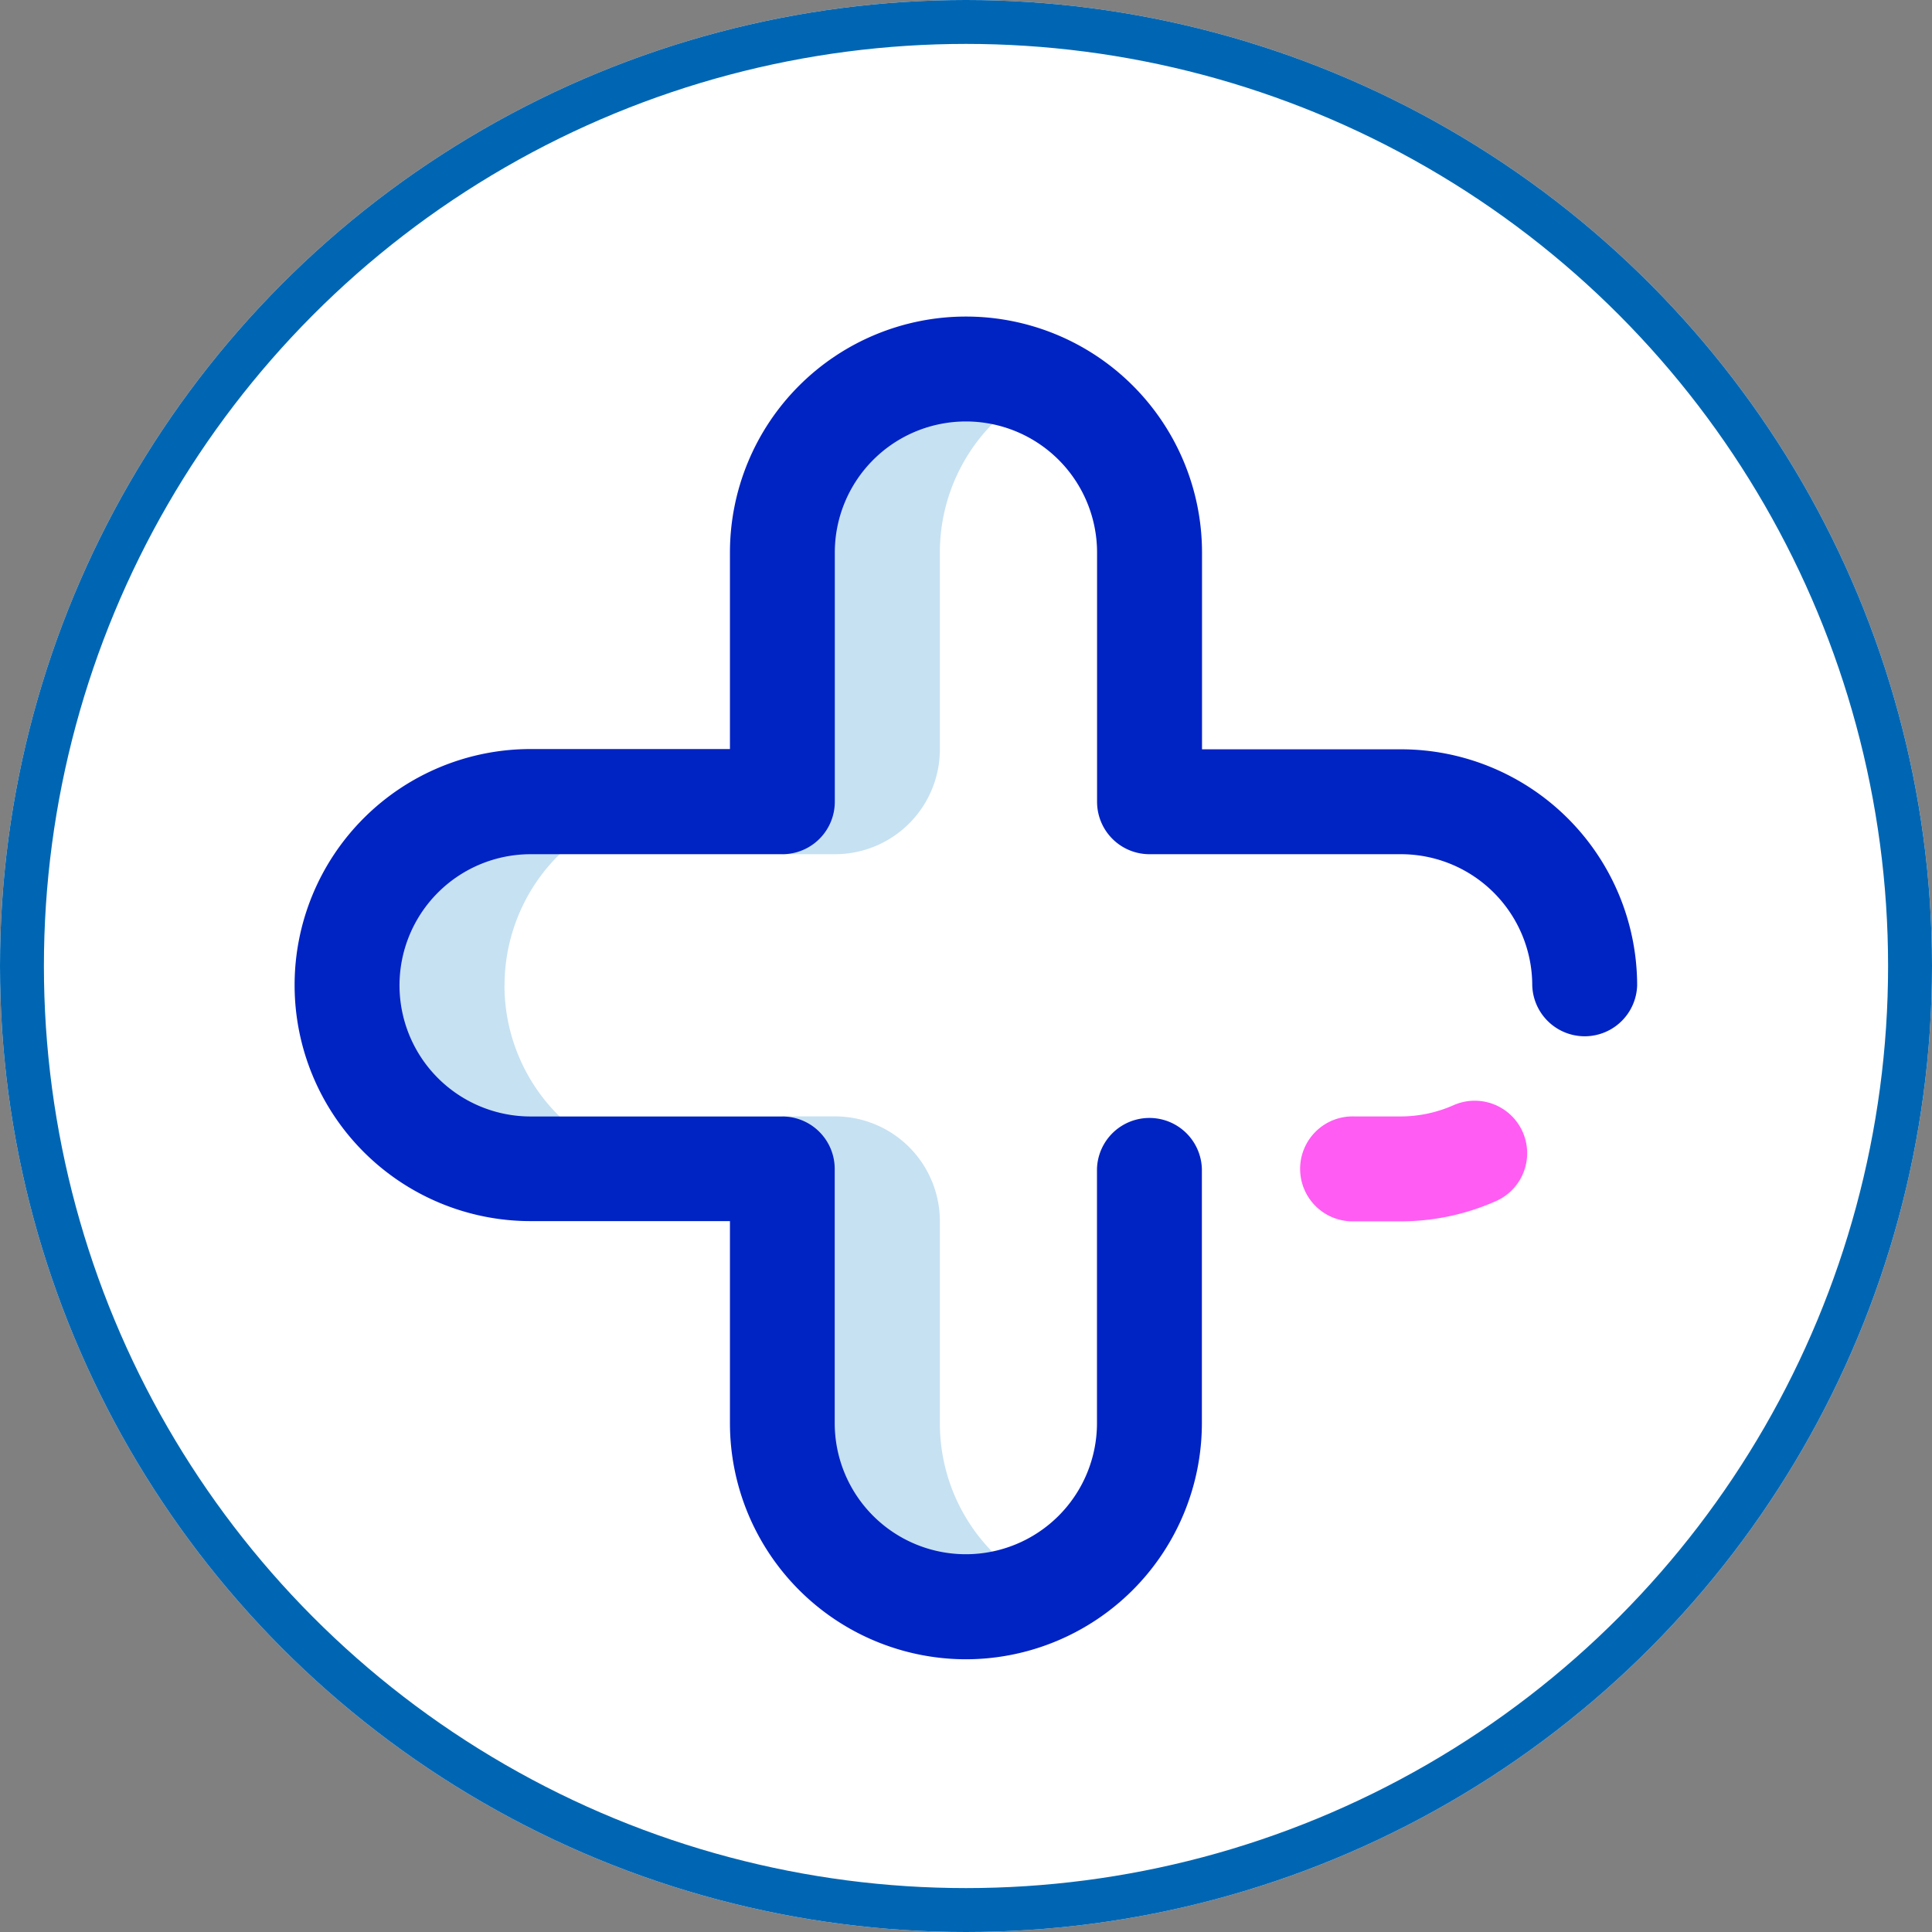
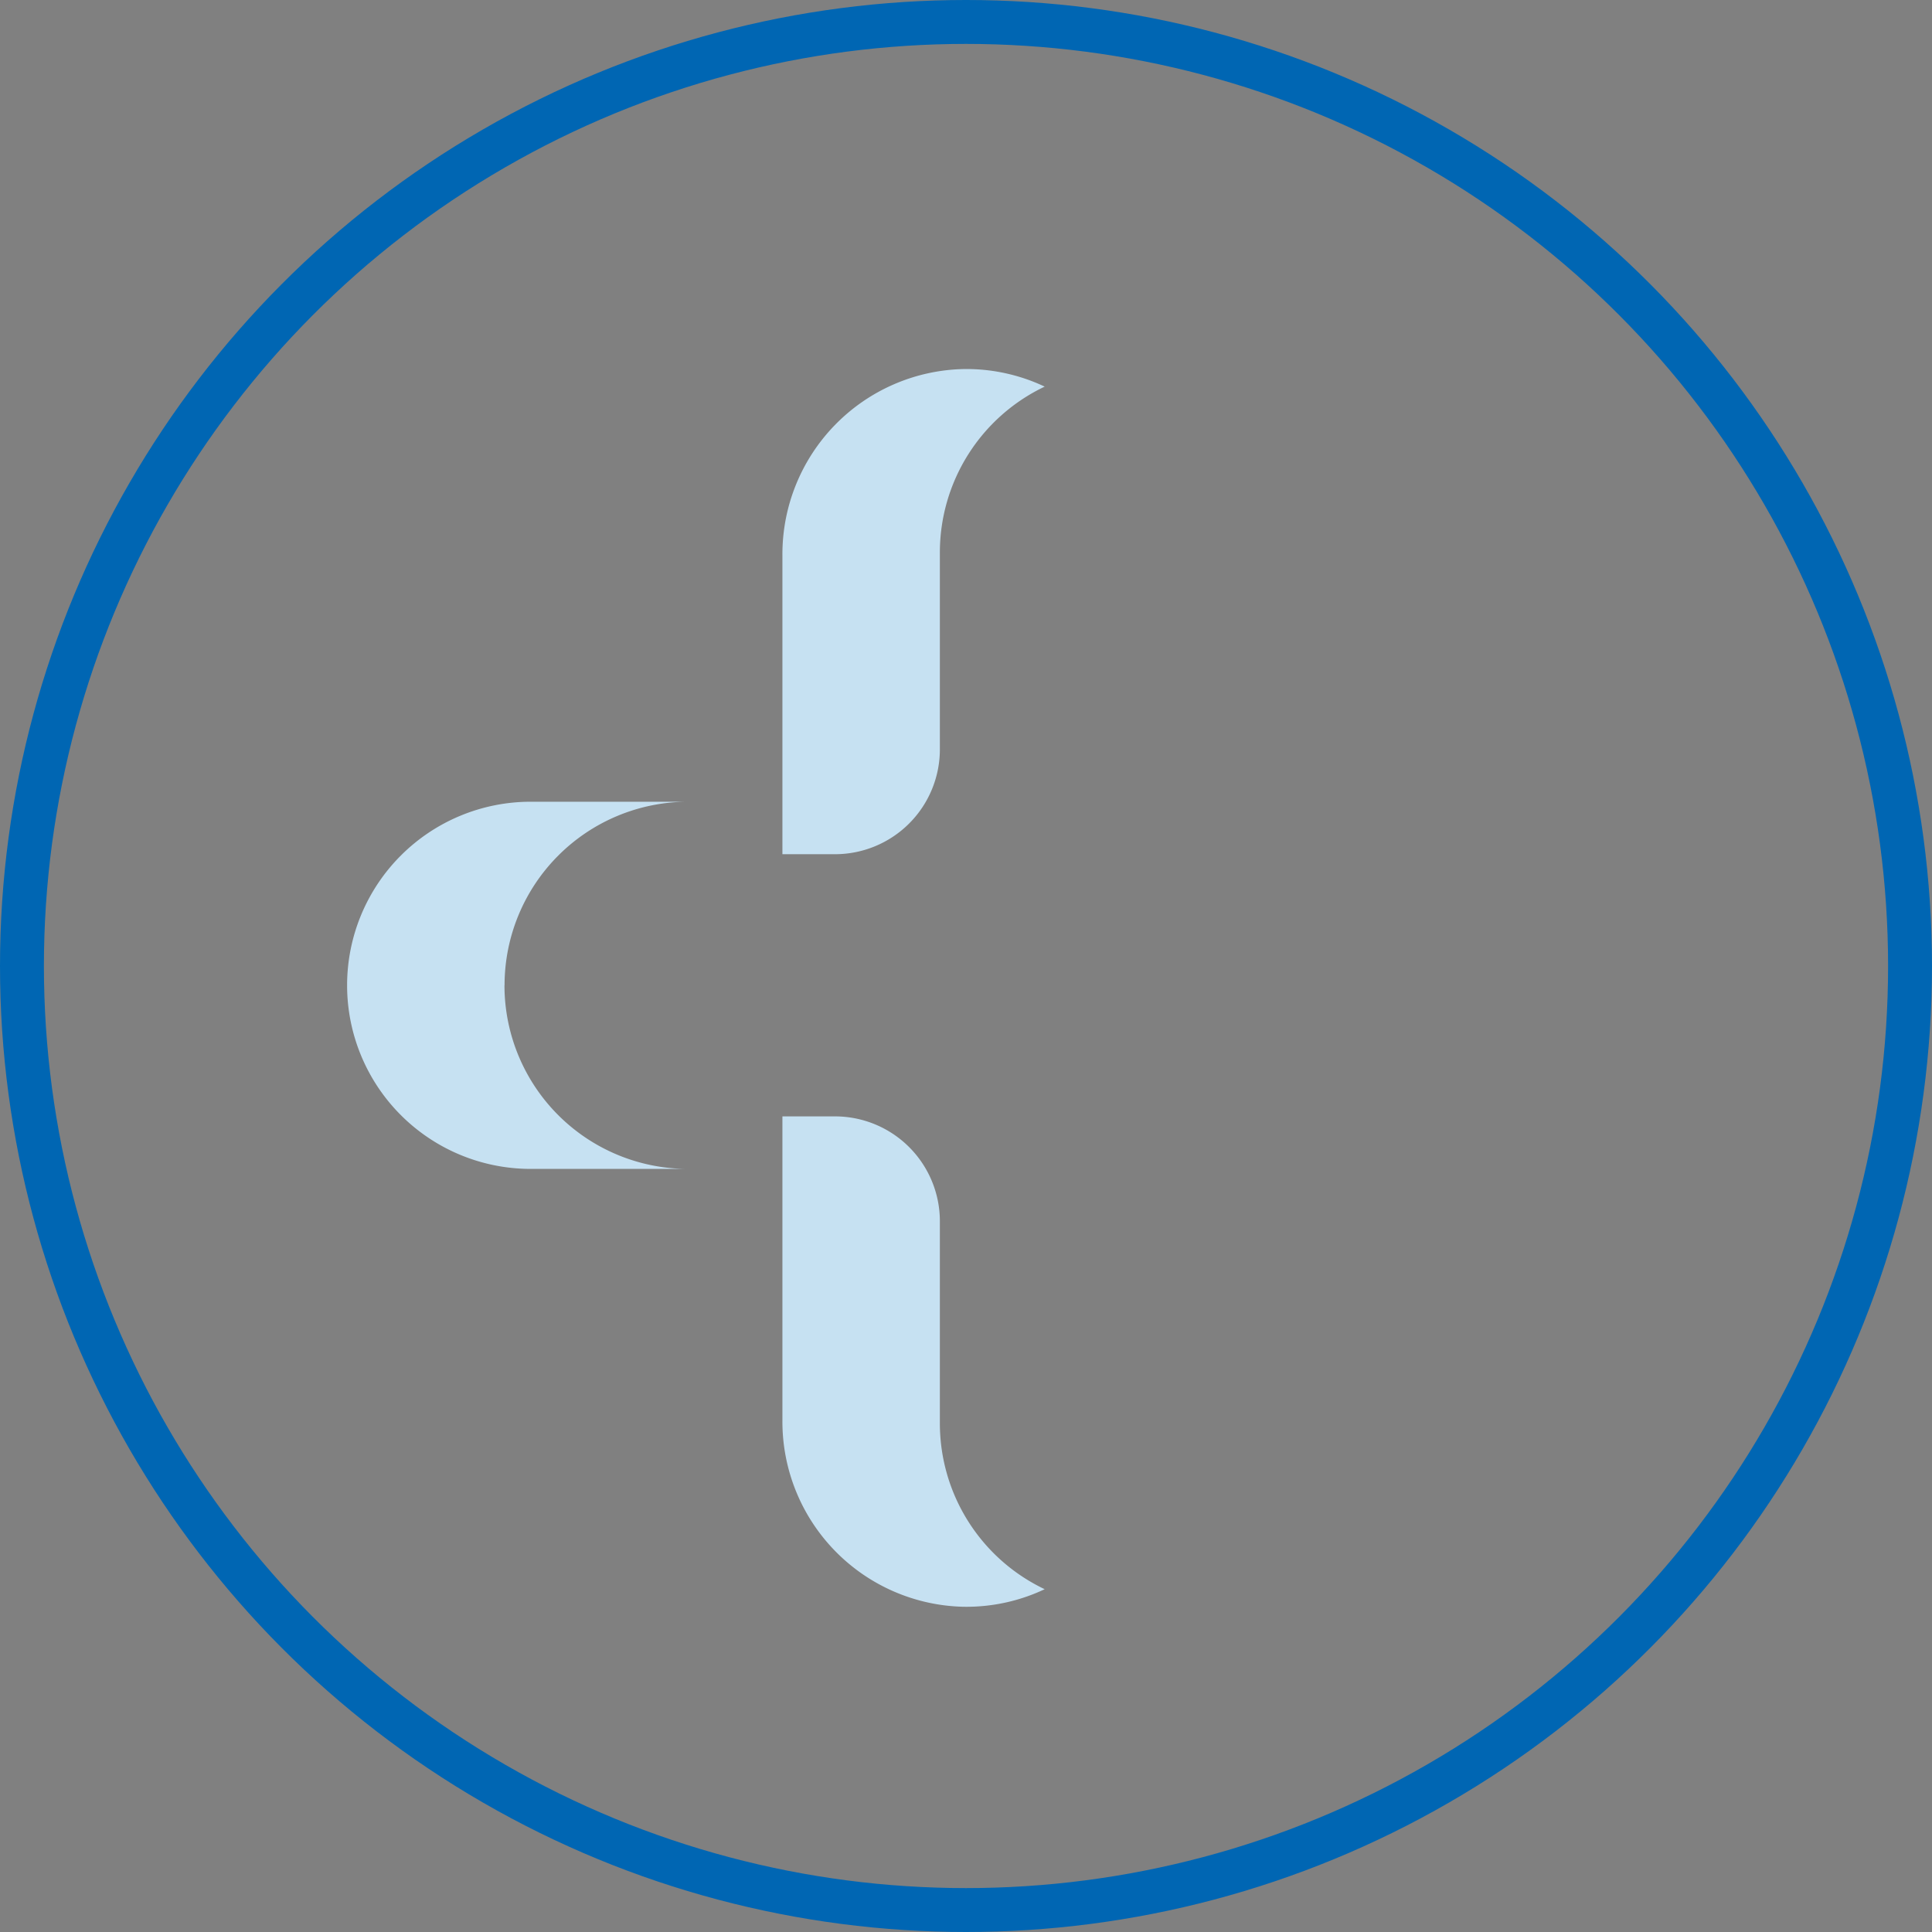
<svg xmlns="http://www.w3.org/2000/svg" width="44" height="44" viewBox="0 0 44 44">
  <rect x="0" y="0" width="44" height="44" fill="#808080" stroke="none" />
  <g id="menu_icon" data-name="menu icon" transform="translate(-100 -88)">
    <g id="menu-icon" transform="translate(100 88)" fill="#fff" stroke="#0066b3" stroke-width="1">
-       <circle cx="22" cy="22" r="22" stroke="none" />
      <circle cx="22" cy="22" r="21.5" fill="none" />
    </g>
    <g id="pharmacy" transform="translate(106.71 95.21)">
      <path id="Path_725" data-name="Path 725" d="M33.5,28.66a2.389,2.389,0,0,1-2.389,2.389H29.914V24.237A4.218,4.218,0,0,1,34.037,20a4.166,4.166,0,0,1,1.85.4A4.181,4.181,0,0,0,33.5,24.18Zm-9.914,5.375a4.181,4.181,0,0,1,4.181-4.181H24.181a4.181,4.181,0,0,0,0,8.362h3.584A4.181,4.181,0,0,1,23.584,34.035ZM33.5,44.009v-4.6a2.389,2.389,0,0,0-2.389-2.389H29.914v6.931a4.218,4.218,0,0,0,4.123,4.237,4.166,4.166,0,0,0,1.85-.4A4.181,4.181,0,0,1,33.5,44.009Z" transform="translate(-18.805 -18.805)" fill="#c6e1f2" />
-       <path id="Path_726" data-name="Path 726" d="M15.29,30.579A5.381,5.381,0,0,1,9.914,25.2v-4.6H5.375a5.375,5.375,0,0,1,0-10.751H9.914V5.375a5.375,5.375,0,1,1,10.751,0V9.855H25.2a5.381,5.381,0,0,1,5.375,5.375,1.195,1.195,0,0,1-2.389,0A2.99,2.99,0,0,0,25.2,12.244H19.47a1.194,1.194,0,0,1-1.195-1.195V5.375a2.986,2.986,0,1,0-5.973,0v5.674a1.194,1.194,0,0,1-1.195,1.195H5.375a2.986,2.986,0,1,0,0,5.973h5.734A1.194,1.194,0,0,1,12.3,19.411V25.2a2.986,2.986,0,0,0,5.973,0V19.411a1.195,1.195,0,0,1,2.389,0V25.2A5.381,5.381,0,0,1,15.29,30.579Z" fill="#0023c4" />
-       <path id="Path_727" data-name="Path 727" d="M386.27,301.743h-1.075a1.195,1.195,0,1,1,0-2.389h1.075a2.973,2.973,0,0,0,1.194-.258,1.194,1.194,0,1,1,.956,2.189A5.345,5.345,0,0,1,386.27,301.743Z" transform="translate(-361.066 -281.138)" fill="#ff5cf4" />
    </g>
  </g>
</svg>